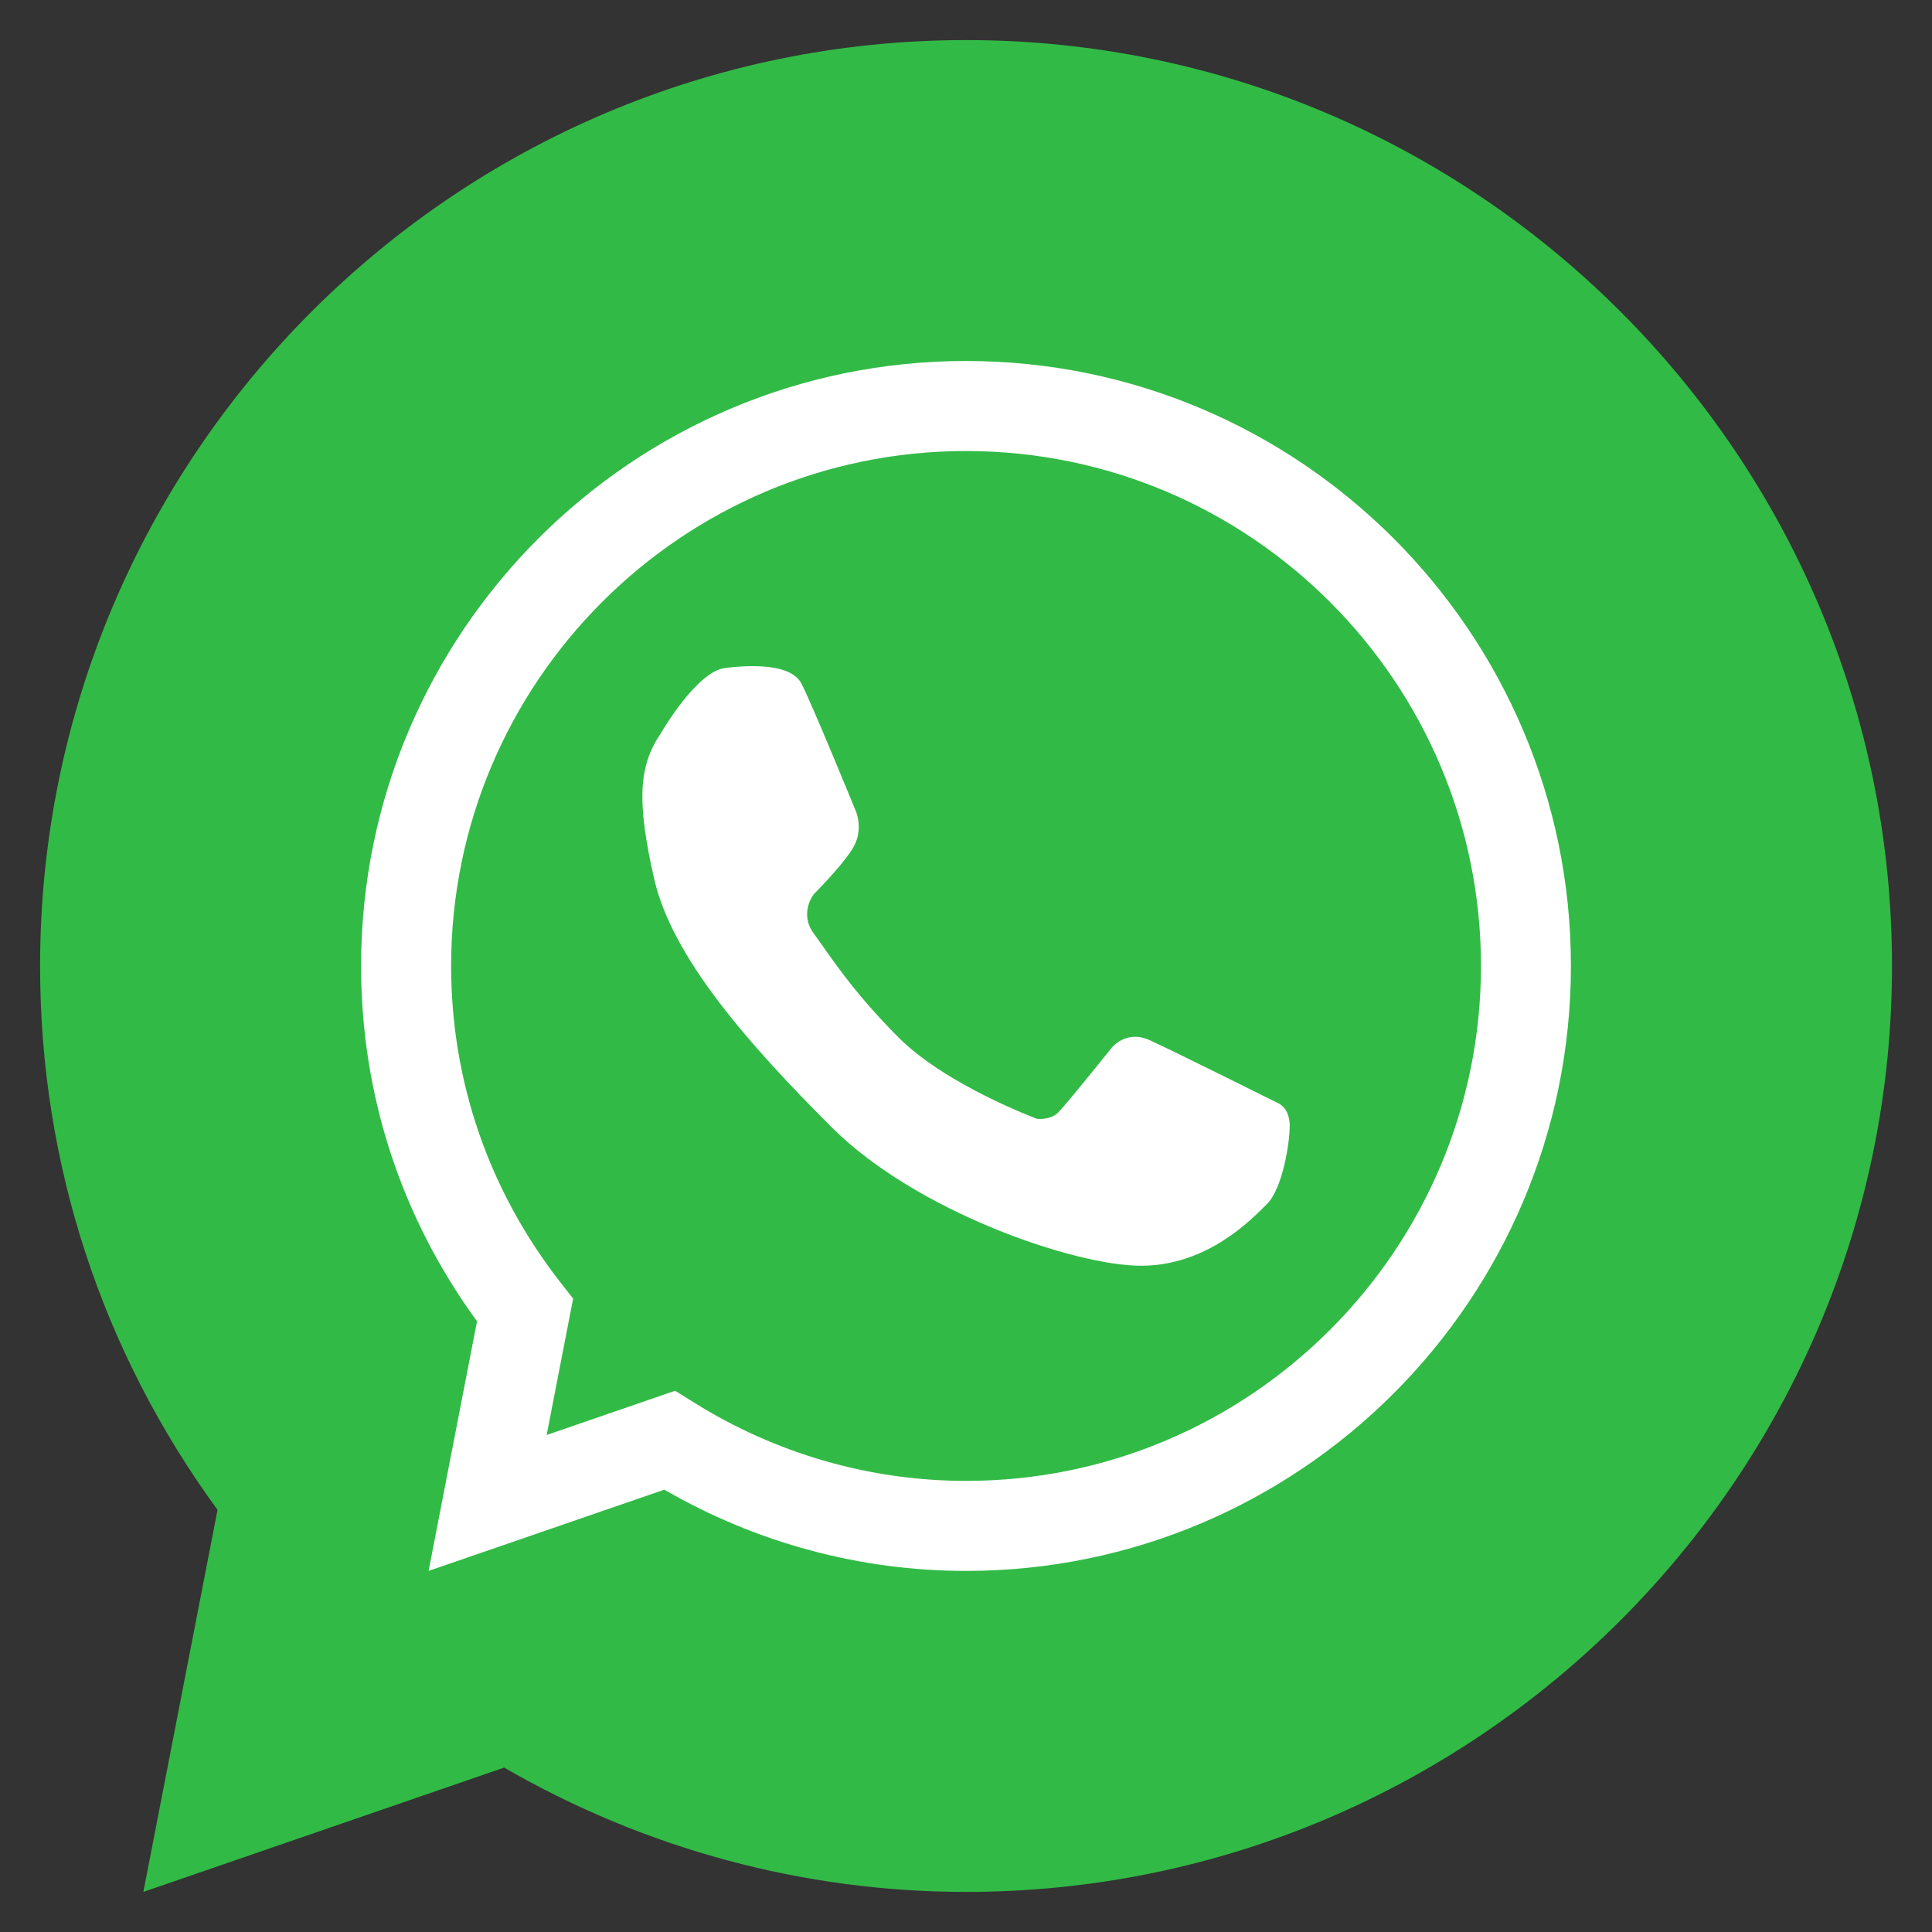
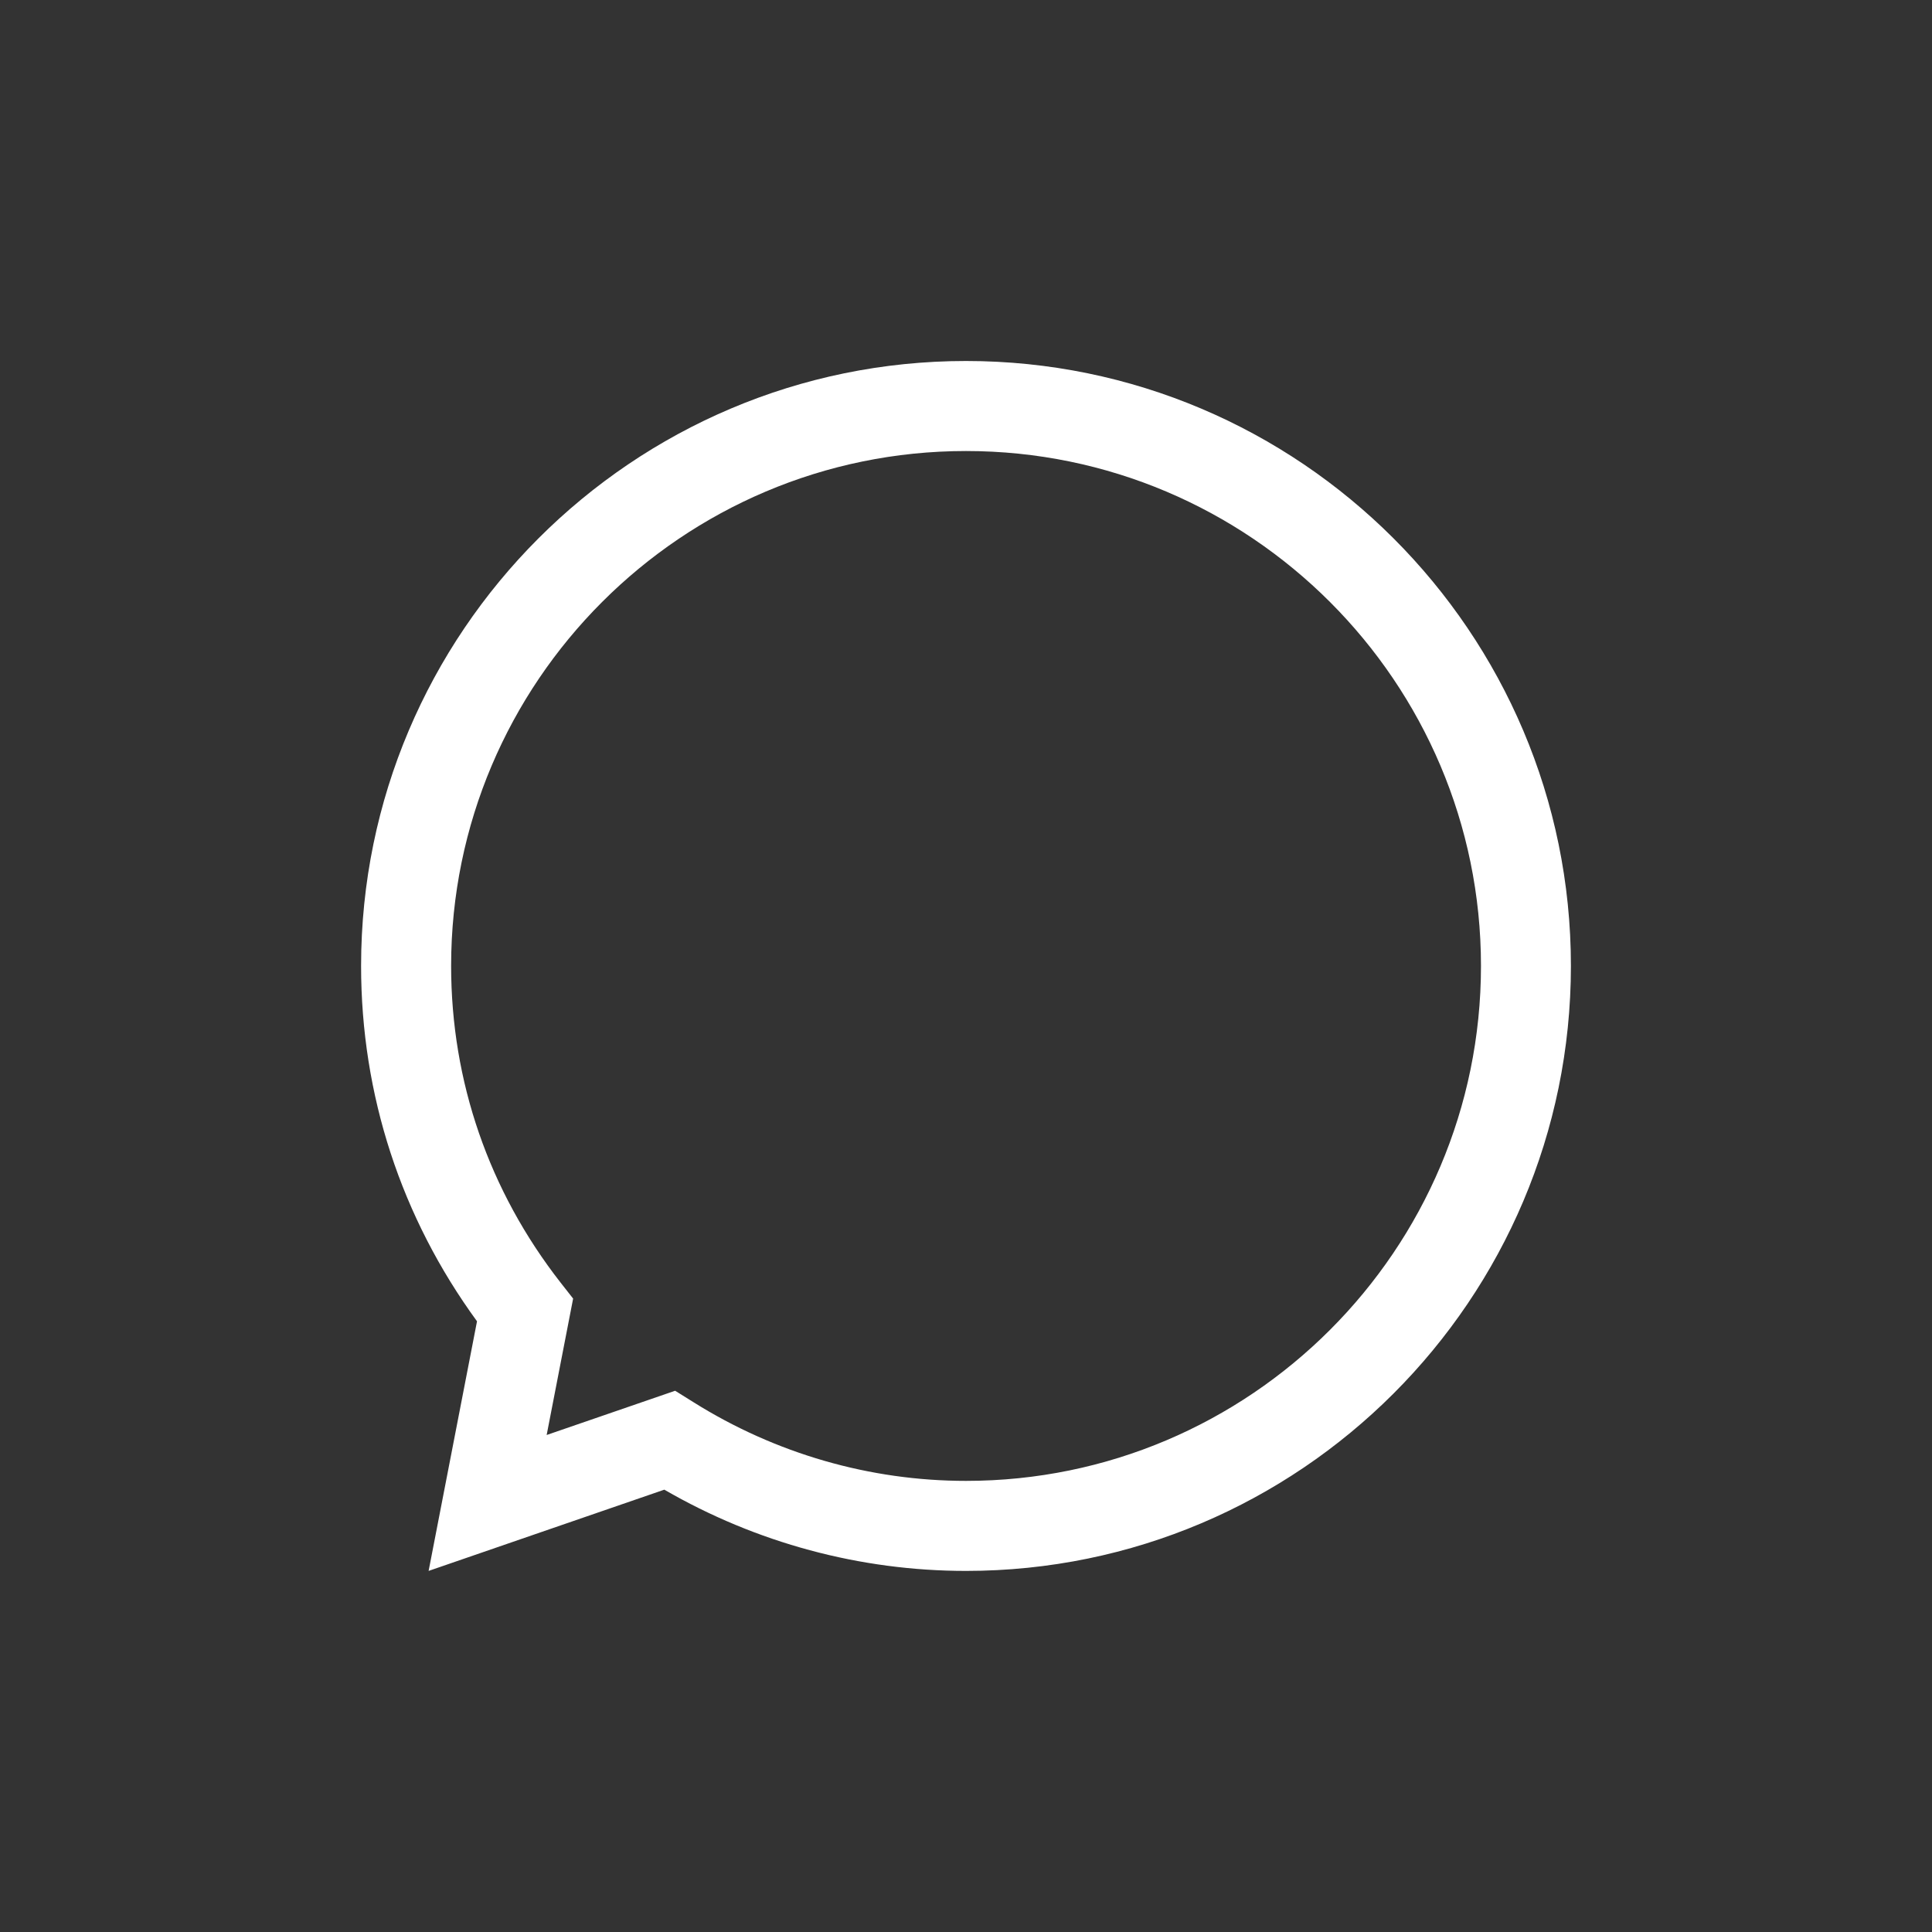
<svg xmlns="http://www.w3.org/2000/svg" version="1.1" id="Capa_1" x="0px" y="0px" viewBox="0 0 200 200" style="enable-background:new 0 0 200 200;" xml:space="preserve">
  <rect x="0" y="0" width="200" height="200" fill="#333333" stroke="none" />
  <style type="text/css">
	.st0{fill:#32BA46;}
	.st1{fill:none;}
	.st2{fill:#FFFFFF;}
</style>
  <g>
    <g>
      <g>
-         <path class="st0" d="M100,195.85c-16.78,0-33.23-4.44-47.81-12.87l-37.35,12.87l7.68-39.55C10.49,139.82,4.15,120.42,4.15,100     c0-52.85,43-95.85,95.85-95.85c52.86,0,95.86,43,95.86,95.85C195.85,152.85,152.86,195.85,100,195.85z" />
-       </g>
+         </g>
    </g>
    <g>
      <g>
        <path class="st1" d="M100,42.04c-32.01,0-57.96,25.95-57.96,57.96c0,13.45,4.62,25.8,12.31,35.64l-3.87,19.95l18.82-6.49     c8.91,5.59,19.41,8.86,30.7,8.86c32.01,0,57.97-25.95,57.97-57.96C157.97,67.99,132.01,42.04,100,42.04z" />
        <path class="st2" d="M100,162.62c-10.96,0-21.71-2.9-31.23-8.41l-24.4,8.41l5.01-25.84c-7.86-10.77-12-23.44-12-36.79     c0-34.53,28.09-62.62,62.62-62.62c34.53,0,62.62,28.09,62.62,62.62C162.62,134.53,134.53,162.62,100,162.62z M69.89,143.97     l1.89,1.18c8.5,5.33,18.26,8.15,28.22,8.15c29.4,0,53.31-23.91,53.31-53.31c0-29.39-23.91-53.3-53.31-53.3     c-29.39,0-53.3,23.91-53.3,53.3c0,11.96,3.92,23.29,11.32,32.77l1.31,1.67l-2.74,14.12L69.89,143.97z" />
      </g>
-       <path class="st2" d="M68.39,75.94c0,0,3.68-6.42,6.67-6.79c3-0.37,6.85-0.37,7.89,1.59c1.04,1.96,5.69,13.34,5.69,13.34    s0.8,1.96-0.43,3.85c-1.22,1.9-3.98,4.65-3.98,4.65s-1.53,1.96,0,4.04c1.53,2.08,3.9,5.9,8.81,10.8c4.9,4.91,14.31,8.4,14.31,8.4    s1.35,0.18,2.21-0.67c0.85-0.86,5.51-6.67,5.51-6.67s1.49-1.93,3.97-0.79c2.48,1.13,13.21,6.48,13.21,6.48s1.26,0.46,1.26,2.35    c0,1.9-0.77,6.54-2.34,8.1c-1.57,1.57-6.16,6.41-13.05,6.41c-6.89,0-23.31-5.61-32.05-14.36c-8.75-8.75-16.51-17.62-18.35-25.69    C65.88,82.91,66.13,79.27,68.39,75.94z" />
    </g>
  </g>
</svg>